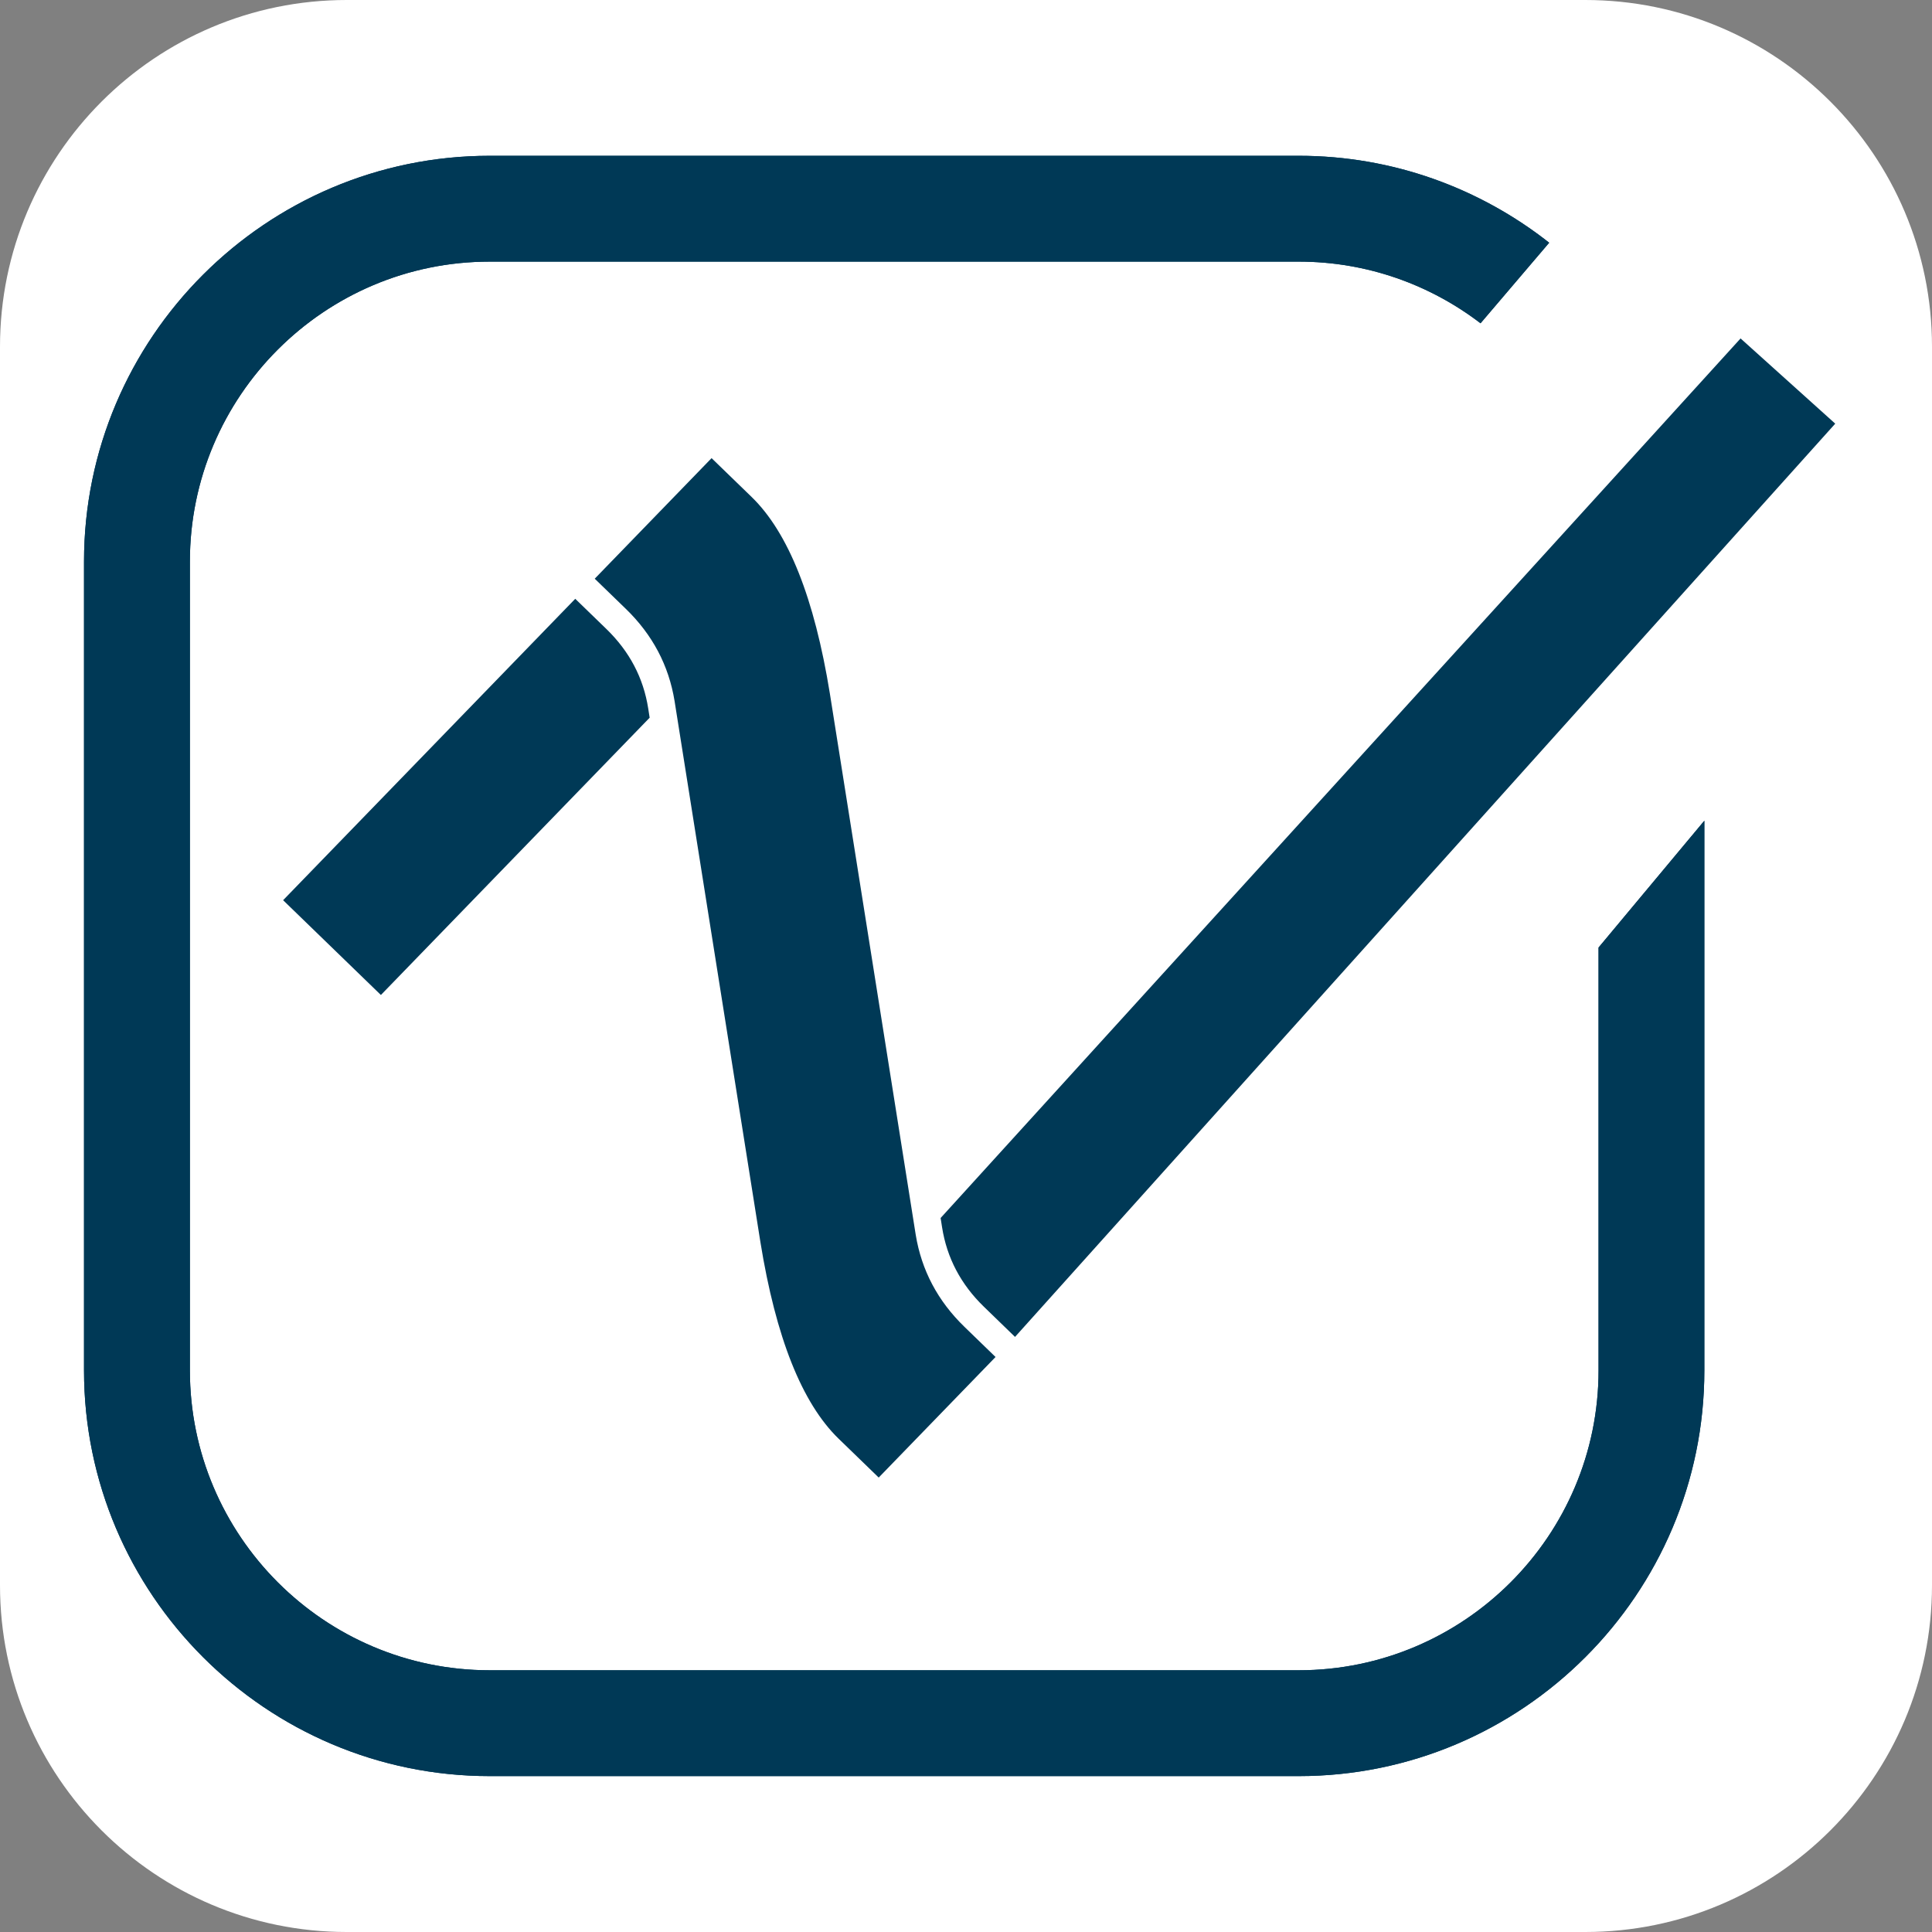
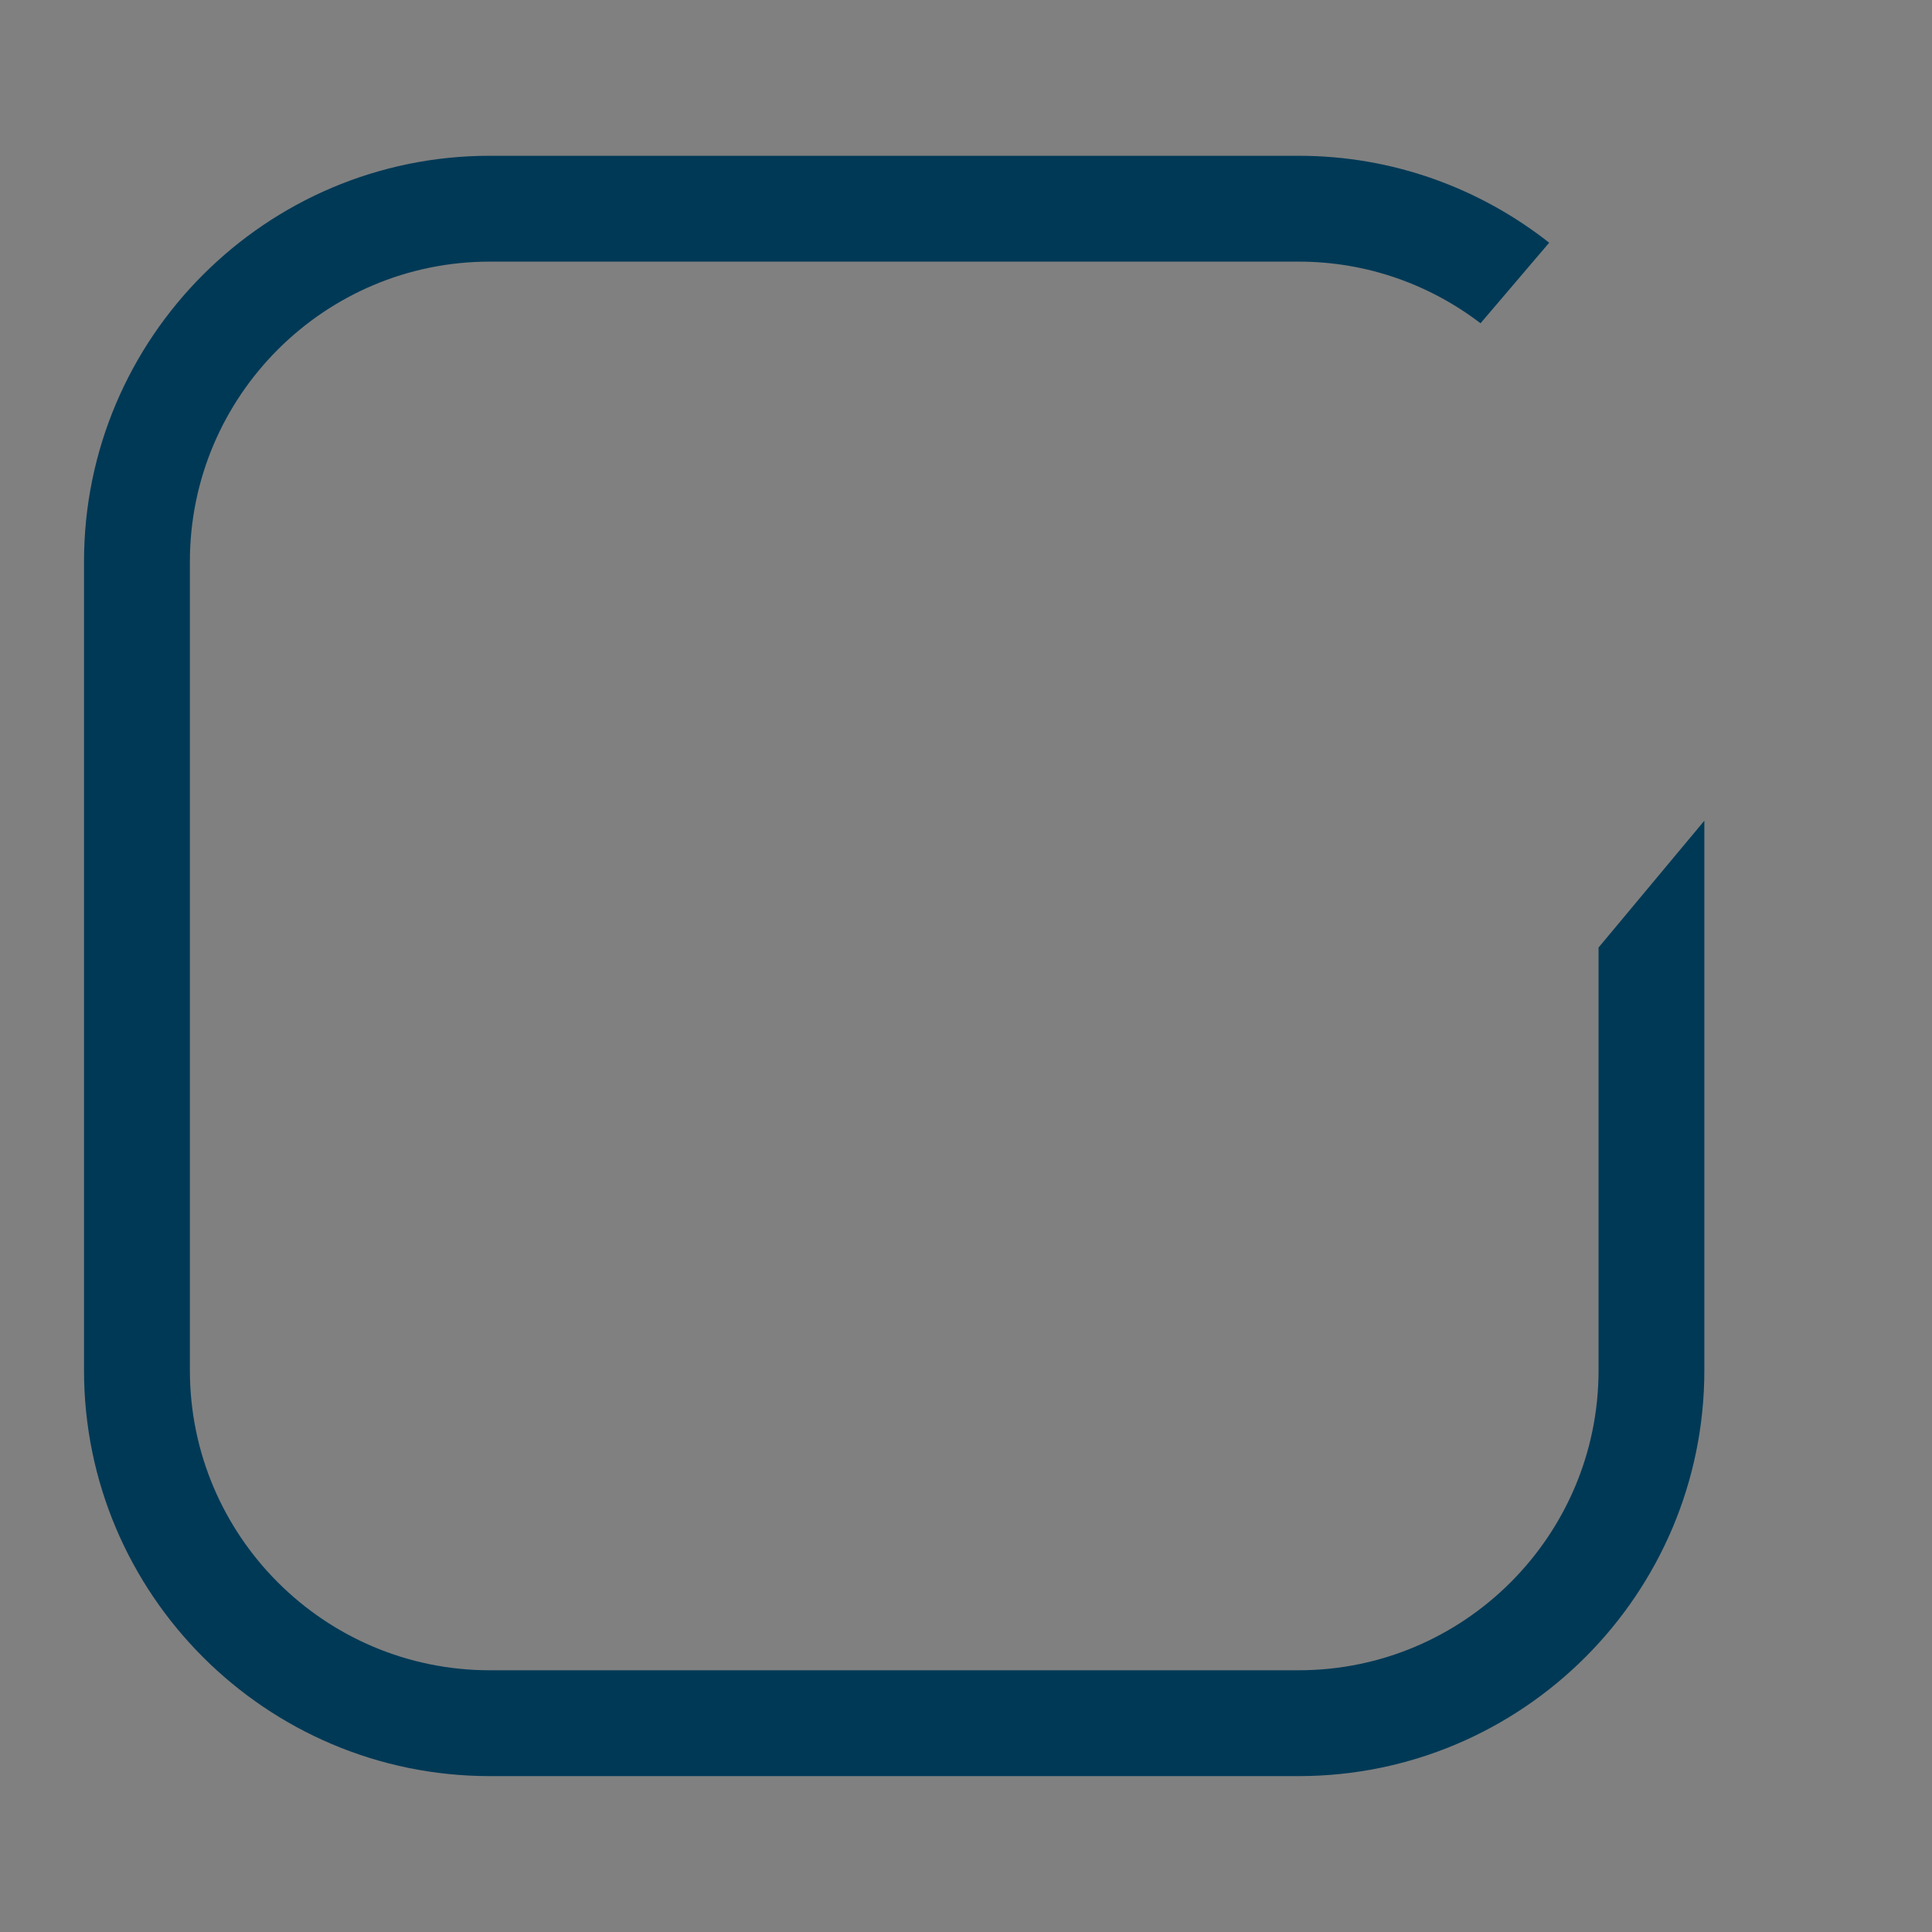
<svg xmlns="http://www.w3.org/2000/svg" width="100%" height="100%" viewBox="0 0 512 512" version="1.1" xml:space="preserve" style="fill-rule:evenodd;clip-rule:evenodd;stroke-linejoin:round;stroke-miterlimit:2;">
  <rect x="0" y="0" width="512" height="512" fill="#808080" stroke="none" />
-   <path d="M512,91.879L512,420.121C512,470.83 470.83,512 420.121,512L91.879,512C41.17,512 0,470.83 0,420.121L0,91.879C0,41.17 41.17,0 91.879,0L420.121,0C470.83,0 512,41.17 512,91.879Z" style="fill:white;" />
  <g id="Layer1" transform="matrix(2.604,0,0,2.604,-27.672,-42.186)">
    <g transform="matrix(0.74,0,0,0.74,-1436.41,-77.456)">
-       <path d="M2175.3,256.875L2175.3,315.028C2175.3,337.77 2156.8,356.271 2134.06,356.271L2022.81,356.271C2000.07,356.271 1981.57,337.77 1981.57,315.028L1981.57,203.786C1981.57,181.045 2000.07,162.543 2022.81,162.543L2134.06,162.543C2143.45,162.543 2152.12,165.709 2159.07,171.022L2168.51,159.942C2159.01,152.465 2147.05,147.987 2134.06,147.987L2022.81,147.987C1992.05,147.987 1967.01,173.018 1967.01,203.786L1967.01,315.028C1967.01,345.796 1992.05,370.827 2022.81,370.827L2134.06,370.827C2164.82,370.827 2189.85,345.796 2189.85,315.028L2189.85,239.432L2175.3,256.875Z" style="fill:rgb(0,57,86);fill-rule:nonzero;" />
-     </g>
+       </g>
    <g transform="matrix(0.74,0,0,0.74,-1436.41,-77.456)">
      <g>
        <path d="M2175.3,256.875L2175.3,315.028C2175.3,337.77 2156.8,356.271 2134.06,356.271L2022.81,356.271C2000.07,356.271 1981.57,337.77 1981.57,315.028L1981.57,203.786C1981.57,181.045 2000.07,162.543 2022.81,162.543L2134.06,162.543C2143.45,162.543 2152.12,165.709 2159.07,171.022L2168.51,159.942C2159.01,152.465 2147.05,147.987 2134.06,147.987L2022.81,147.987C1992.05,147.987 1967.01,173.018 1967.01,203.786L1967.01,315.028C1967.01,345.796 1992.05,370.827 2022.81,370.827L2134.06,370.827C2164.82,370.827 2189.85,345.796 2189.85,315.028L2189.85,239.432L2175.3,256.875Z" style="fill:rgb(0,57,86);fill-rule:nonzero;" />
      </g>
    </g>
  </g>
  <g transform="matrix(2.332,-2.406,2.645,2.564,-5.255,250.034)">
-     <path d="M19.135,73.156L19.135,69.148C19.135,65.467 21.422,60.835 25.996,55.254L52.001,23.725C53.698,21.646 54.547,19.271 54.547,16.599L54.547,13.482L67.826,13.482L67.826,17.49C67.826,21.171 65.539,25.803 60.965,31.384L34.959,62.914C33.263,64.992 32.414,67.367 32.414,70.039L32.414,73.156L19.135,73.156ZM19.135,23.279L19.135,13.482L52.333,13.482L52.333,16.599C52.333,18.915 51.596,20.964 50.12,22.745L49.677,23.279L19.135,23.279ZM34.627,73.156L34.627,70.039C34.627,67.723 35.365,65.675 36.841,63.893L37.283,63.359L131.27,60.644L131.642,69.801L34.627,73.156Z" style="fill:rgb(0,57,86);fill-rule:nonzero;" />
-   </g>
+     </g>
</svg>